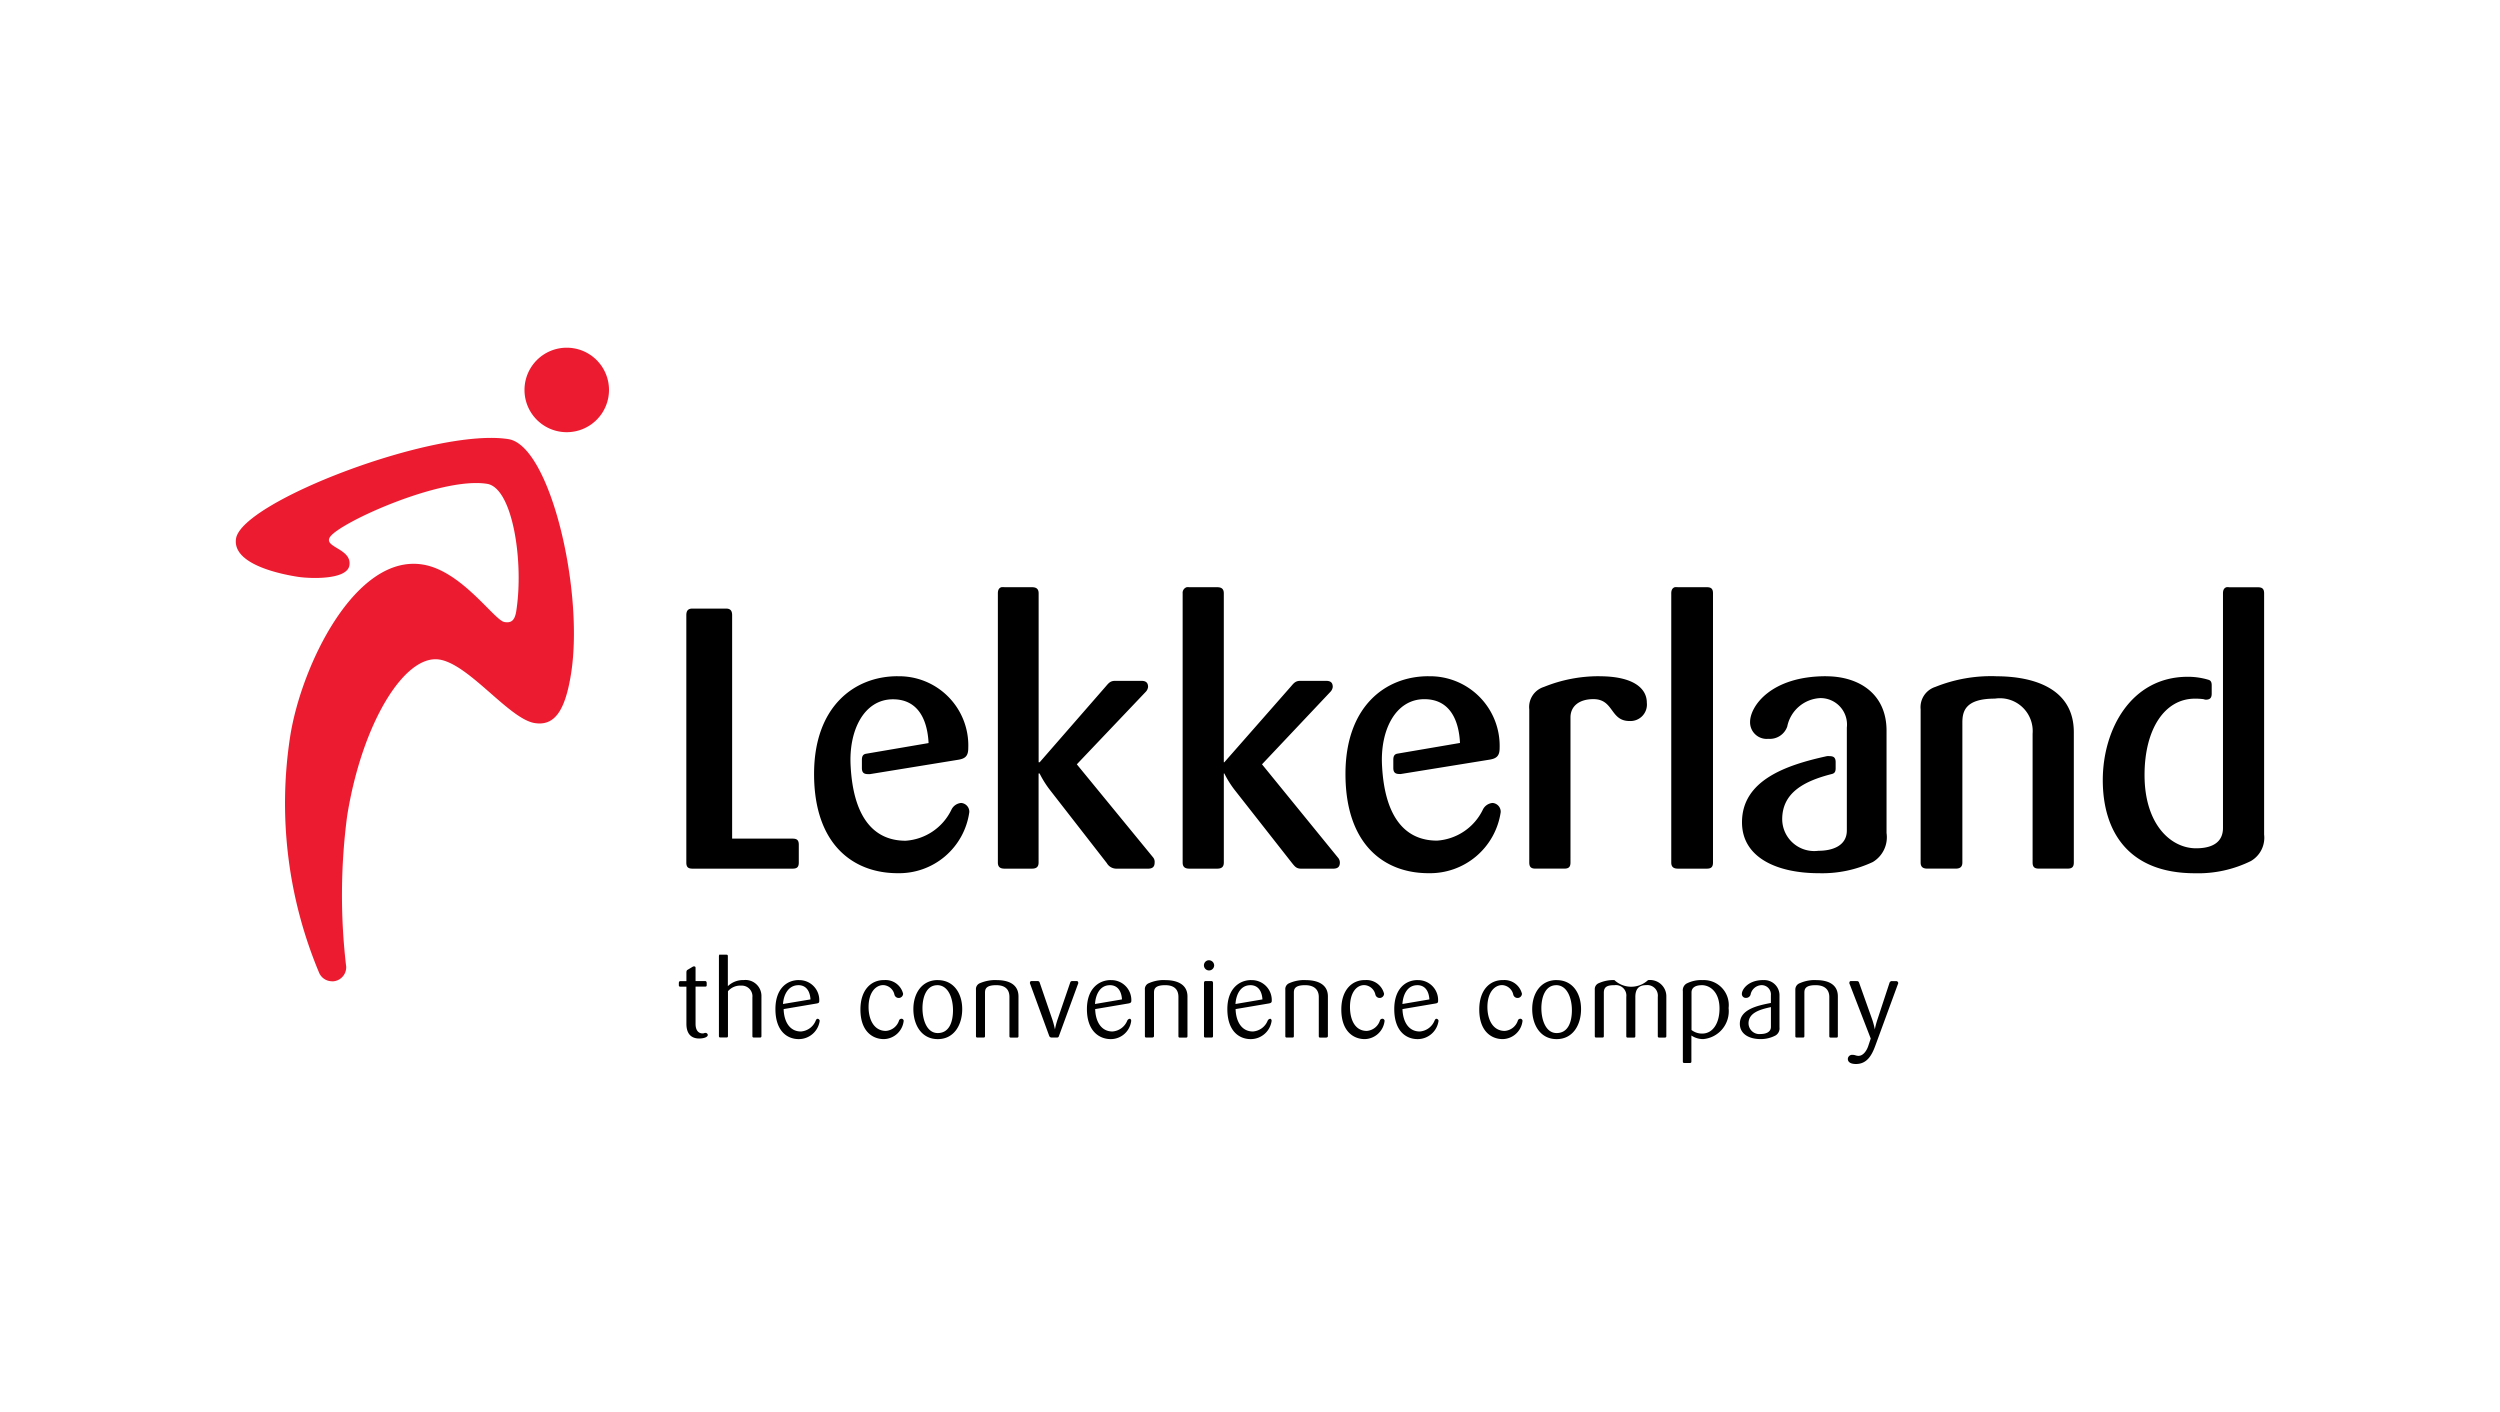
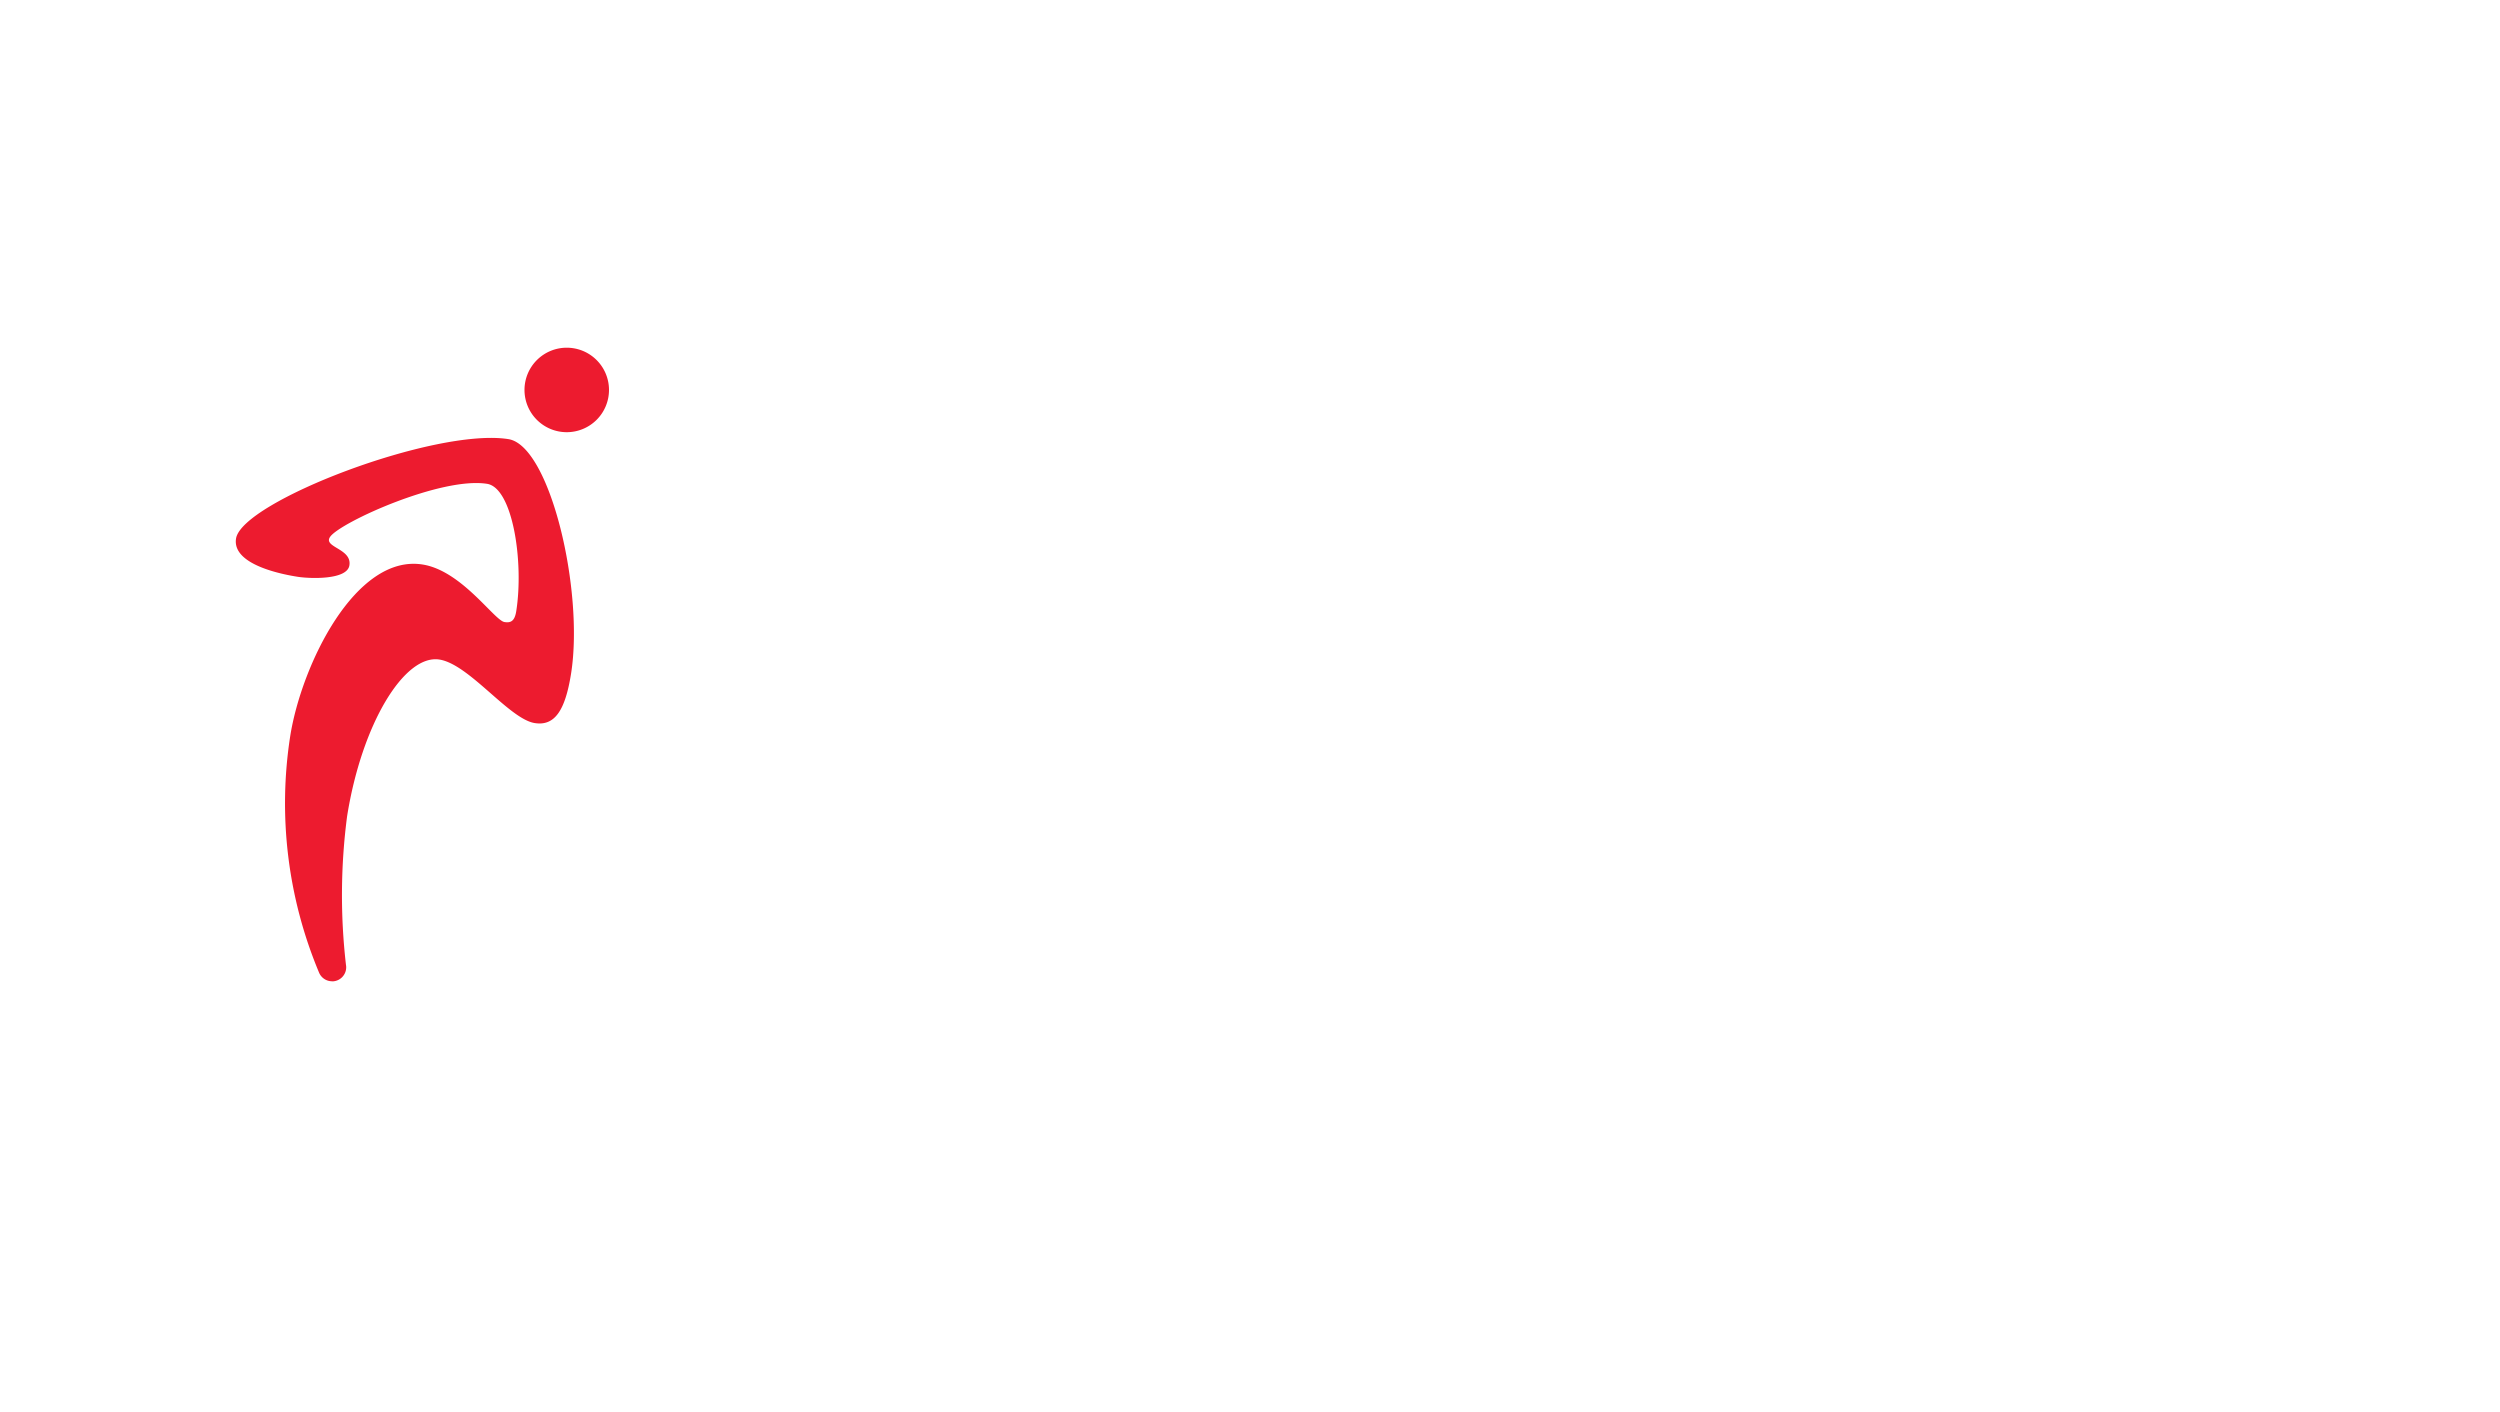
<svg xmlns="http://www.w3.org/2000/svg" width="170" height="96" viewBox="0 0 170 96">
  <g id="framed_lekkerland_rgb" transform="translate(-1020 -768)">
-     <rect id="Rechteck_4720" data-name="Rechteck 4720" width="170" height="96" transform="translate(1020 768)" fill="none" />
    <g id="lekkerland_logo_rgb" transform="translate(223.445 934.098)">
      <g id="g4675" transform="translate(812.59 -142.455)">
        <path id="path3822" d="M152.949-4148.792a2.873,2.873,0,0,1-2.873,2.872,2.871,2.871,0,0,1-2.873-2.872,2.872,2.872,0,0,1,2.873-2.873A2.873,2.873,0,0,1,152.949-4148.792Zm-18.829,40.216a.958.958,0,0,0,.958-.958.918.918,0,0,0-.015-.164,41.4,41.4,0,0,1,.076-10.1c1-6.3,3.9-11.039,6.28-10.661,2.025.321,4.747,4.045,6.48,4.319,1.335.212,2.067-.809,2.471-3.366.892-5.629-1.425-15.494-4.26-15.942-4.978-.79-18.123,4.243-18.522,6.761-.291,1.834,3.359,2.469,4.192,2.6s3.359.225,3.516-.776c.186-1.165-1.854-1.224-1.294-1.964.756-1,7.548-4.073,10.656-3.582,1.751.278,2.511,5.334,1.982,8.67-.111.7-.4.792-.8.729-.687-.108-2.907-3.492-5.567-3.912-4.559-.721-8.229,6.816-9,11.662a29.794,29.794,0,0,0,1.969,16.11.958.958,0,0,0,.874.568" transform="translate(-127.572 4151.666)" fill="#ed1b2f" />
-         <path id="path3824" d="M273.312,705.859c-.167.049-.242.194-.242.415v18.309c0,.3.154.415.45.415h1.869c.3,0,.45-.119.45-.415v-6.057h.069a6.759,6.759,0,0,0,.692,1.108l3.876,4.984a.752.752,0,0,0,.658.381h2.146c.3,0,.45-.119.45-.415a.478.478,0,0,0-.1-.346l-5.191-6.334,4.672-4.915a.584.584,0,0,0,.173-.346c0-.295-.154-.415-.45-.415h-1.8c-.345,0-.461.194-.658.415l-4.465,5.122h-.069v-11.49c0-.295-.154-.415-.45-.415h-1.869A.891.891,0,0,0,273.312,705.859Zm12.6,0a.4.4,0,0,0-.277.415v18.309c0,.295.154.415.45.415h1.9c.3,0,.45-.12.45-.415v-6.057h.035a6.763,6.763,0,0,0,.692,1.108l3.911,4.984c.2.245.3.381.623.381h2.18c.295,0,.45-.12.45-.415a.518.518,0,0,0-.138-.346l-5.157-6.334,4.638-4.915a.58.58,0,0,0,.173-.346c0-.3-.154-.415-.45-.415h-1.765c-.345,0-.461.194-.658.415l-4.5,5.122h-.035v-11.49c0-.3-.154-.415-.45-.415h-1.9A.621.621,0,0,0,285.91,705.859Zm33.191,0c-.16.048-.242.193-.242.415v18.309c0,.295.154.415.45.415h1.973c.295,0,.415-.12.415-.415V706.275c0-.3-.12-.415-.415-.415h-1.973A.893.893,0,0,0,319.1,705.859Zm37.517,0c-.166.048-.242.193-.242.415V722.23c0,.886-.6,1.384-1.834,1.384-1.7,0-3.5-1.607-3.5-4.984,0-3.105,1.357-5.191,3.426-5.191a4.063,4.063,0,0,1,.588.035.746.746,0,0,0,.138.035c.3,0,.415-.119.415-.415v-.554c0-.217-.055-.329-.208-.381a4.855,4.855,0,0,0-1.419-.208c-3.869,0-5.78,3.6-5.78,7.026,0,3.45,1.706,6.334,6.264,6.334a8.084,8.084,0,0,0,3.807-.831,1.829,1.829,0,0,0,.9-1.8v-16.4c0-.3-.119-.415-.415-.415h-1.938A.894.894,0,0,0,356.617,705.859ZM252.3,707.313c-.3,0-.415.151-.415.45v16.82c0,.3.115.415.415.415h6.818c.3,0,.415-.115.415-.415v-1.211c0-.3-.115-.415-.415-.415H255V707.763c0-.3-.115-.45-.415-.45Zm13.948,4.6c-2.934,0-5.676,2.061-5.676,6.645,0,4.83,2.694,6.749,5.676,6.749a4.819,4.819,0,0,0,4.88-4.153.6.6,0,0,0-.554-.623.809.809,0,0,0-.658.45A3.733,3.733,0,0,1,266.8,723.1c-2.367,0-3.561-1.883-3.738-5.018-.161-2.466.9-4.6,2.873-4.6,1.75,0,2.348,1.448,2.423,2.977l-4.257.727c-.2.036-.277.169-.277.415v.554c0,.3.12.415.415.415a.769.769,0,0,0,.138,0l5.953-.969c.518-.075.727-.253.727-.8A4.706,4.706,0,0,0,266.251,711.916Zm36.1,0c-2.932,0-5.641,2.061-5.641,6.645,0,4.83,2.659,6.749,5.641,6.749a4.858,4.858,0,0,0,4.915-4.153.6.6,0,0,0-.554-.623.809.809,0,0,0-.658.45,3.735,3.735,0,0,1-3.115,2.111c-2.366,0-3.561-1.883-3.738-5.018-.161-2.467.9-4.6,2.873-4.6,1.75,0,2.349,1.448,2.423,2.977l-4.257.727c-.2.036-.277.169-.277.415v.554c0,.3.12.415.415.415a.432.432,0,0,0,.1,0l5.988-.969c.516-.075.727-.253.727-.8A4.734,4.734,0,0,0,302.349,711.916Zm11.629,0a9.887,9.887,0,0,0-3.772.727,1.431,1.431,0,0,0-1,1.523v10.418c0,.295.119.415.415.415h1.973c.3,0,.415-.12.415-.415v-9.864c0-.789.62-1.246,1.557-1.246,1.405,0,1.127,1.488,2.457,1.488a1.12,1.12,0,0,0,1.177-1.246C317.2,712.73,316.271,711.916,313.978,711.916Zm15.4,0c-3.723,0-5.157,2.031-5.157,3.115a1.13,1.13,0,0,0,1.246,1.142,1.254,1.254,0,0,0,1.281-.831A2.41,2.41,0,0,1,329,713.4a1.8,1.8,0,0,1,1.8,2.007V722.4c0,1.06-1,1.384-1.938,1.384a2.177,2.177,0,0,1-2.457-2.146c0-1.823,1.521-2.607,3.392-3.08.168-.046.242-.152.242-.381v-.415c0-.3-.119-.415-.415-.415a.9.9,0,0,0-.173,0c-2.783.606-5.78,1.641-5.78,4.5,0,2.391,2.366,3.461,5.226,3.461a8.086,8.086,0,0,0,3.669-.761,1.965,1.965,0,0,0,.934-1.973v-6.957C333.5,713.105,331.622,711.916,329.379,711.916Zm11.56,0a10.156,10.156,0,0,0-4.119.727,1.448,1.448,0,0,0-1,1.523v10.418c0,.295.154.415.45.415h1.938c.295,0,.45-.12.45-.415v-9.518c0-.789.219-1.627,2.215-1.627a2.232,2.232,0,0,1,2.561,2.388v8.756c0,.295.12.415.415.415h1.973c.3,0,.415-.12.415-.415v-8.86C346.234,712.765,343.551,711.916,340.939,711.916Zm-86.8,18.932a.19.19,0,0,0-.035.1v5.434c0,.073.03.1.1.1h.415c.073,0,.1-.03.1-.1v-3.046a1.1,1.1,0,0,1,.9-.381.725.725,0,0,1,.761.8v2.63c0,.073.03.1.1.1h.415c.075,0,.1-.03.1-.1v-2.7a1.087,1.087,0,0,0-1.211-1.107,1.478,1.478,0,0,0-1.073.415v-2.042c0-.073-.03-.1-.1-.1h-.415C254.17,730.848,254.154,730.829,254.138,730.848Zm33.26.381a.348.348,0,1,0,.381.346A.357.357,0,0,0,287.4,731.228Zm-34.991.415a.278.278,0,0,0-.1.035l-.346.208c-.066.044-.069.119-.069.208v.554h-.415c-.073,0-.1.064-.1.138v.138c0,.073.03.1.1.1h.415v2.526c0,.887.548,1,.865,1,.334,0,.588-.1.588-.242a.155.155,0,0,0-.173-.138c-.066,0-.084.035-.173.035-.215,0-.485-.119-.485-.658v-2.526h.658c.073,0,.1-.03.1-.1v-.138c0-.075-.03-.138-.1-.138h-.658v-.9C252.511,731.674,252.482,731.644,252.407,731.644Zm7.13.934c-.821,0-1.592.59-1.592,1.973,0,1.472.778,2.042,1.592,2.042a1.437,1.437,0,0,0,1.419-1.246.161.161,0,0,0-.138-.138c-.075,0-.109.073-.138.138a1.177,1.177,0,0,1-1,.727c-.792,0-1.155-.71-1.177-1.523l2.25-.381c.125-.022.173-.054.173-.173A1.358,1.358,0,0,0,259.537,732.578Zm5.78,0c-.858,0-1.592.655-1.592,2.007,0,1.449.8,2.007,1.592,2.007a1.389,1.389,0,0,0,1.35-1.246.152.152,0,0,0-.138-.138.184.184,0,0,0-.173.1,1.016,1.016,0,0,1-.9.727c-.792,0-1.177-.746-1.177-1.627,0-.99.485-1.488,1-1.488a.817.817,0,0,1,.761.658.3.3,0,0,0,.588-.069A1.226,1.226,0,0,0,265.317,732.578Zm3.669,0c-1.087,0-1.661.908-1.661,1.973s.545,2.042,1.661,2.042,1.661-.977,1.661-2.042S270.072,732.578,268.985,732.578Zm4.015,0a2.7,2.7,0,0,0-1.142.208.431.431,0,0,0-.277.45v3.15c0,.073.029.1.1.1h.415c.075,0,.1-.03.1-.1v-2.942c0-.245.051-.519.761-.519s.9.389.9.8v2.665c0,.073.029.1.1.1h.415c.075,0,.1-.03.1-.1V733.72C274.488,732.773,273.651,732.578,273,732.578Zm7.753,0c-.821,0-1.627.59-1.627,1.973,0,1.472.814,2.042,1.627,2.042a1.4,1.4,0,0,0,1.384-1.246c0-.058-.037-.138-.1-.138a.221.221,0,0,0-.173.138,1.177,1.177,0,0,1-1,.727c-.792,0-1.155-.71-1.177-1.523l2.25-.381c.126-.022.208-.054.208-.173A1.358,1.358,0,0,0,280.753,732.578Zm3.7,0a2.51,2.51,0,0,0-1.108.208.429.429,0,0,0-.277.45v3.15c0,.073.03.1.1.1h.381c.073,0,.138-.03.138-.1v-2.942c0-.245.051-.519.761-.519s.9.389.9.8v2.665c0,.073.03.1.1.1h.415c.073,0,.1-.03.1-.1V733.72C285.979,732.773,285.107,732.578,284.456,732.578Zm5.849,0c-.821,0-1.627.59-1.627,1.973,0,1.472.779,2.042,1.592,2.042a1.435,1.435,0,0,0,1.419-1.246c0-.058-.037-.138-.1-.138a.226.226,0,0,0-.173.138,1.173,1.173,0,0,1-1,.727c-.79,0-1.155-.71-1.177-1.523l2.25-.381c.126-.022.208-.054.208-.173A1.358,1.358,0,0,0,290.305,732.578Zm3.7,0a2.514,2.514,0,0,0-1.108.208.431.431,0,0,0-.277.45v3.15c0,.073.029.1.1.1h.381c.073,0,.1-.03.1-.1v-2.942c0-.245.053-.519.761-.519s.934.389.934.8v2.665c0,.073.03.1.1.1h.381c.073,0,.138-.03.138-.1V733.72C295.531,732.773,294.658,732.578,294.008,732.578Zm4.015,0c-.857,0-1.592.655-1.592,2.007,0,1.449.8,2.007,1.592,2.007a1.388,1.388,0,0,0,1.35-1.246.154.154,0,0,0-.138-.138.182.182,0,0,0-.173.1,1.016,1.016,0,0,1-.9.727c-.792,0-1.142-.746-1.142-1.627,0-.99.453-1.488.969-1.488a.814.814,0,0,1,.761.658.3.3,0,0,0,.588-.069A1.226,1.226,0,0,0,298.023,732.578Zm3.6,0c-.821,0-1.592.59-1.592,1.973,0,1.472.779,2.042,1.592,2.042a1.435,1.435,0,0,0,1.419-1.246.161.161,0,0,0-.138-.138c-.073,0-.109.073-.138.138a1.177,1.177,0,0,1-1,.727c-.792,0-1.153-.71-1.177-1.523l2.25-.381c.126-.022.173-.054.173-.173A1.358,1.358,0,0,0,301.622,732.578Zm5.78,0c-.858,0-1.592.655-1.592,2.007,0,1.449.8,2.007,1.592,2.007a1.388,1.388,0,0,0,1.35-1.246.153.153,0,0,0-.138-.138.182.182,0,0,0-.173.1,1.016,1.016,0,0,1-.9.727c-.791,0-1.177-.746-1.177-1.627,0-.99.486-1.488,1-1.488a.817.817,0,0,1,.761.658.3.3,0,0,0,.588-.069A1.227,1.227,0,0,0,307.4,732.578Zm3.669,0c-1.088,0-1.661.908-1.661,1.973s.544,2.042,1.661,2.042,1.661-.977,1.661-2.042S312.158,732.578,311.071,732.578Zm3.945,0a2.43,2.43,0,0,0-1.073.208.434.434,0,0,0-.277.45v3.15c0,.073.029.1.1.1h.415c.073,0,.1-.03.1-.1v-2.942c0-.421.246-.519.727-.519a.714.714,0,0,1,.8.8v2.665c0,.073.029.1.1.1h.415c.073,0,.1-.03.1-.1V733.72c0-.5.209-.8.727-.8a.718.718,0,0,1,.8.8v2.665c0,.073.03.1.1.1h.381c.075,0,.1-.03.1-.1V733.72a1.11,1.11,0,0,0-1.246-1.142,1.675,1.675,0,0,1-2.284,0Zm5.953,0a2.187,2.187,0,0,0-1.073.242.53.53,0,0,0-.242.519v4.776c0,.075.03.1.1.1h.381c.073,0,.1-.029.1-.1v-1.765a1.44,1.44,0,0,0,.8.242,1.905,1.905,0,0,0,1.73-2.111A1.7,1.7,0,0,0,320.969,732.578Zm4.153,0c-1.034,0-1.454.646-1.454.934a.261.261,0,0,0,.277.277.318.318,0,0,0,.311-.208.791.791,0,0,1,.761-.658.63.63,0,0,1,.623.692v.519c-.918.179-2.111.436-2.111,1.419,0,.644.561,1.038,1.419,1.038a2.145,2.145,0,0,0,1-.242.558.558,0,0,0,.277-.554v-2.146A1.033,1.033,0,0,0,325.122,732.578Zm3.6,0a2.514,2.514,0,0,0-1.108.208.458.458,0,0,0-.311.45v3.15c0,.073.029.1.1.1h.415c.075,0,.1-.03.1-.1v-2.942c0-.245.051-.519.761-.519s.934.389.934.8v2.665c0,.073.03.1.1.1h.381c.075,0,.1-.03.1-.1V733.72C330.21,732.773,329.373,732.578,328.722,732.578Zm-53.368.069c-.073,0-.1.064-.1.138a.655.655,0,0,0,.035.1l1.281,3.5a.171.171,0,0,0,.173.1h.346a.124.124,0,0,0,.138-.1l1.281-3.5a.338.338,0,0,0,.035-.1c0-.075-.029-.138-.1-.138h-.311a.128.128,0,0,0-.138.1l-.865,2.527a5.428,5.428,0,0,0-.173.658,5.747,5.747,0,0,0-.173-.658l-.865-2.527a.133.133,0,0,0-.138-.1Zm11.837,0c-.075,0-.1.064-.1.138v3.6c0,.073.029.1.1.1h.415c.075,0,.1-.03.1-.1v-3.6c0-.075-.029-.138-.1-.138Zm43.885,0c-.073,0-.1.064-.1.138a.287.287,0,0,0,.035.1l1.419,3.669-.173.519c-.1.295-.332.658-.658.658-.177,0-.223-.069-.415-.069a.291.291,0,0,0-.311.277c0,.192.154.346.554.346.753,0,1.078-.6,1.315-1.246l1.523-4.153a.338.338,0,0,0,.035-.1.141.141,0,0,0-.138-.138h-.277a.172.172,0,0,0-.173.1l-.831,2.527a5.367,5.367,0,0,0-.173.658,5.037,5.037,0,0,0-.173-.658l-.9-2.527a.138.138,0,0,0-.138-.1Zm-71.573.277c.584,0,.8.467.831.969l-1.869.312C258.5,733.554,258.838,732.924,259.5,732.924Zm9.448,0c.761,0,1.073.9,1.073,1.7s-.255,1.557-1.038,1.557c-.741,0-1.038-.9-1.038-1.7C267.947,733.7,268.227,732.924,268.951,732.924Zm11.733,0c.584,0,.8.467.831.969l-1.834.312C279.716,733.554,280.018,732.924,280.684,732.924Zm9.552,0c.584,0,.8.467.831.969l-1.834.312C289.268,733.554,289.571,732.924,290.236,732.924Zm11.352,0c.584,0,.8.467.831.969l-1.834.312C300.622,733.554,300.922,732.924,301.588,732.924Zm9.448,0c.761,0,1.073.9,1.073,1.7s-.255,1.557-1.038,1.557c-.739,0-1.038-.9-1.038-1.7C310.033,733.7,310.311,732.924,311.036,732.924Zm9.9,0c.584,0,1.211.483,1.211,1.592,0,.984-.446,1.7-1.177,1.7a1.17,1.17,0,0,1-.727-.242v-2.561C320.242,733.1,320.485,732.924,320.935,732.924Zm4.707,1.488v1.35c0,.37-.374.484-.692.484a.738.738,0,0,1-.831-.727C324.119,734.818,324.836,734.583,325.642,734.412Z" transform="translate(-221.25 -689.573)" />
      </g>
    </g>
  </g>
</svg>